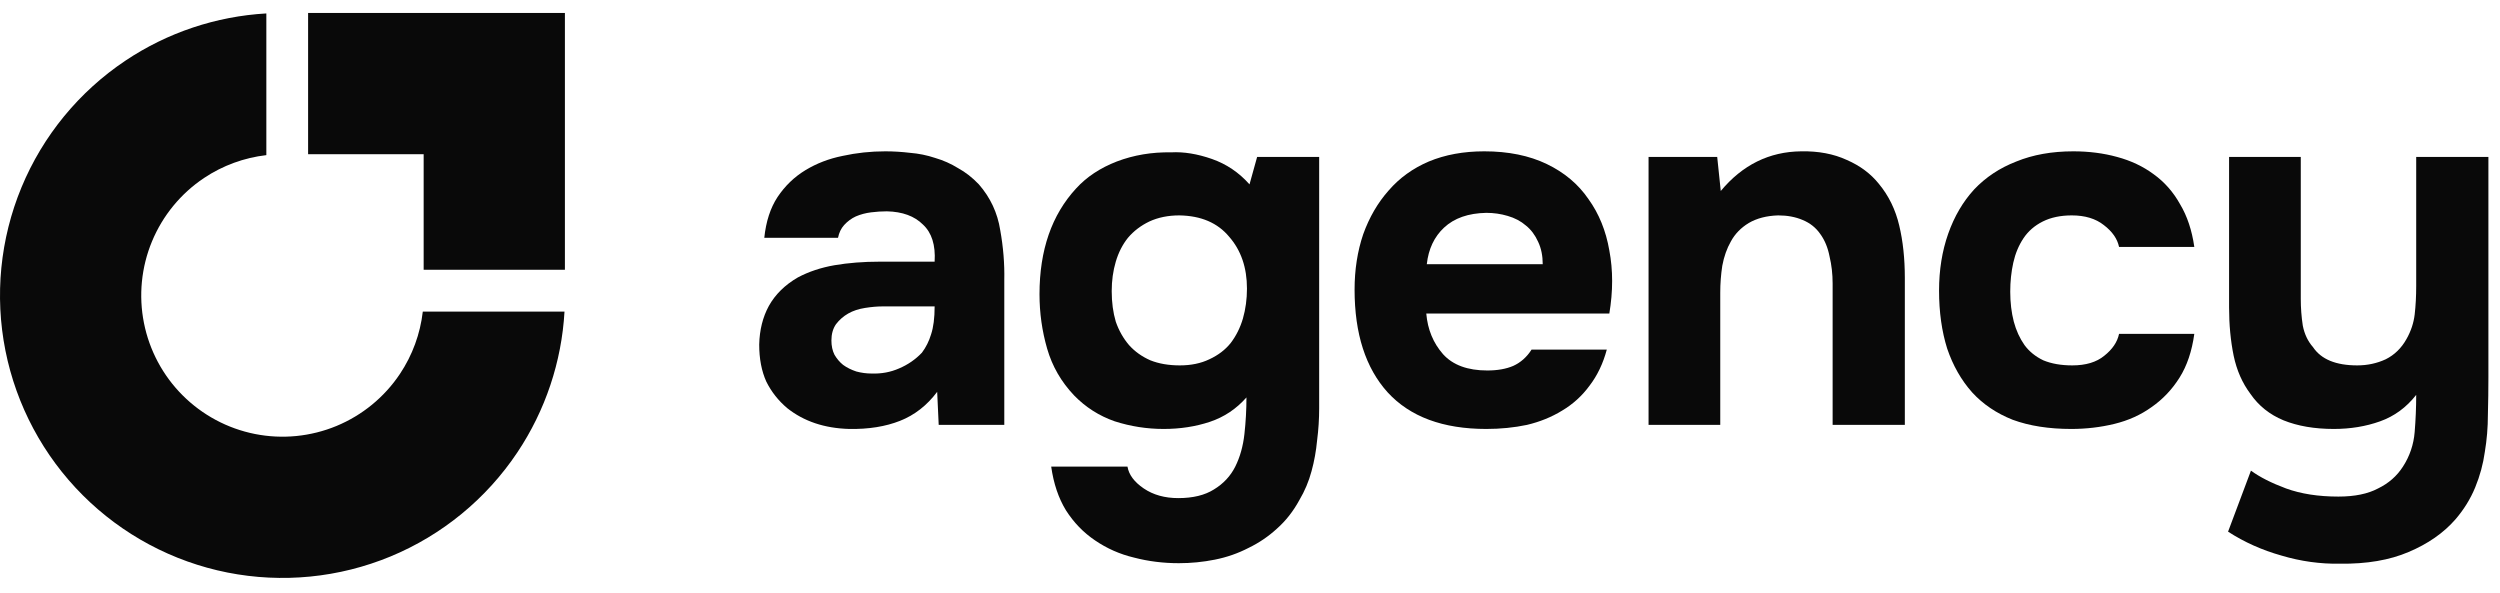
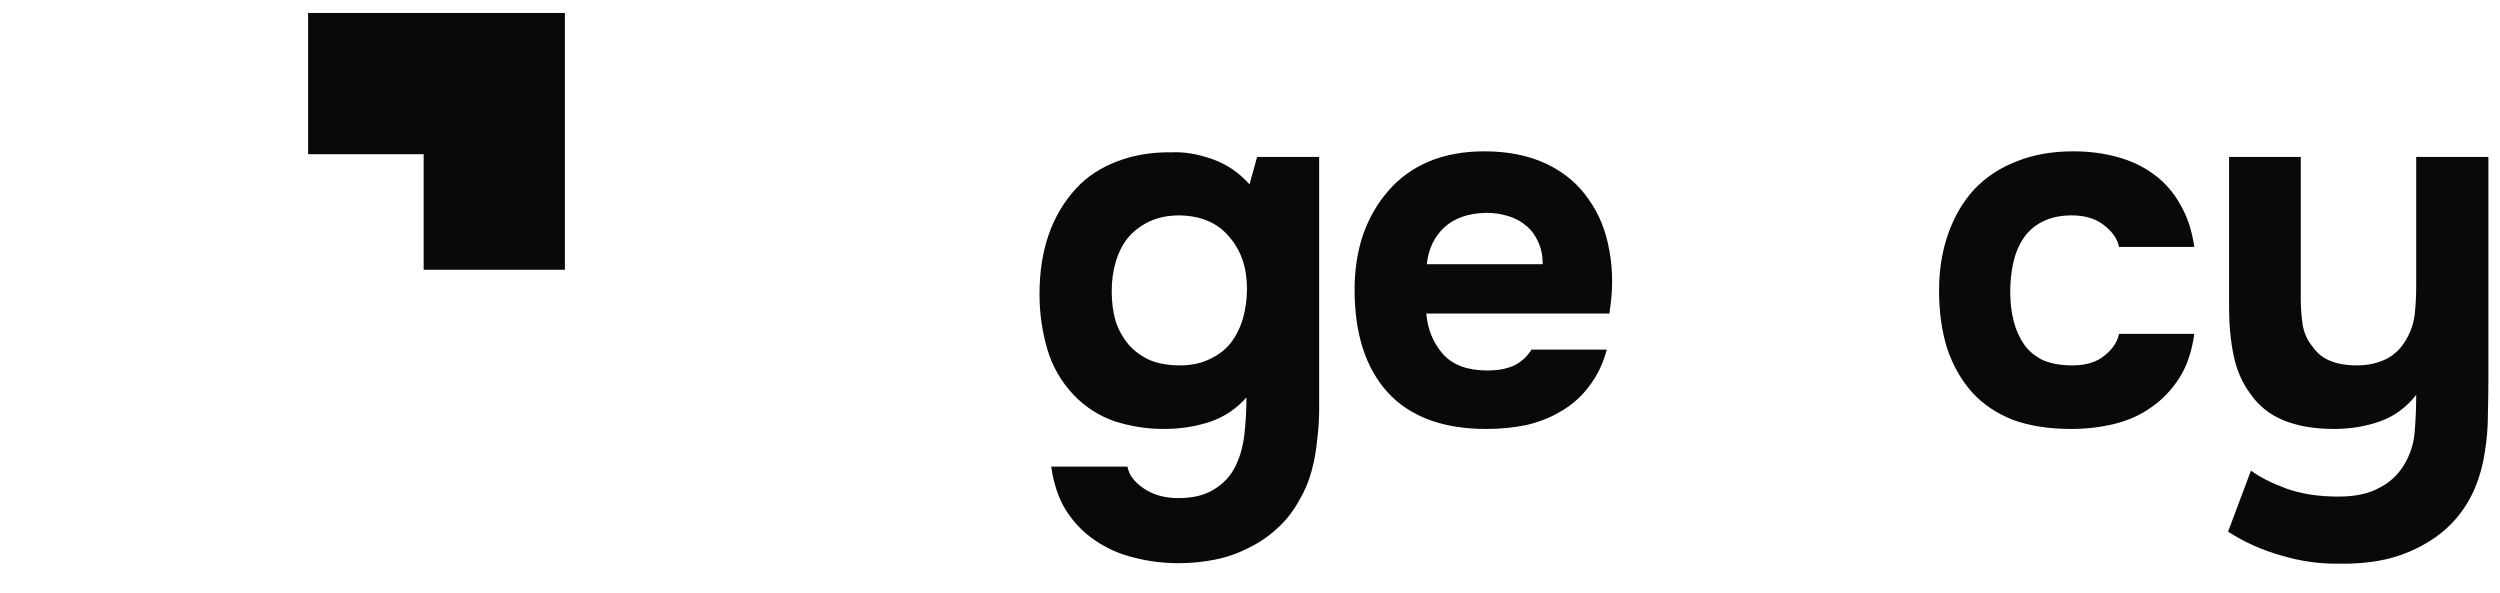
<svg xmlns="http://www.w3.org/2000/svg" width="177" height="42" viewBox="0 0 177 42" fill="none">
  <path d="M170.131 33.034C170.611 32.29 170.887 31.474 170.959 30.586C171.031 29.698 171.067 28.822 171.067 27.958C170.371 28.846 169.519 29.47 168.511 29.83C167.503 30.19 166.411 30.37 165.235 30.37C163.867 30.37 162.679 30.166 161.671 29.758C160.687 29.35 159.907 28.726 159.331 27.886C158.755 27.118 158.359 26.218 158.143 25.186C157.927 24.13 157.819 22.99 157.819 21.766V11.11H162.895V21.154C162.895 21.802 162.943 22.438 163.039 23.062C163.159 23.662 163.399 24.166 163.759 24.574C164.335 25.438 165.379 25.87 166.891 25.87C167.611 25.87 168.283 25.726 168.907 25.438C169.531 25.126 170.023 24.646 170.383 23.998C170.695 23.446 170.887 22.87 170.959 22.27C171.031 21.646 171.067 20.974 171.067 20.254V11.11H176.179V26.698C176.179 27.562 176.167 28.45 176.143 29.362C176.143 30.25 176.071 31.126 175.927 31.99C175.807 32.854 175.579 33.694 175.243 34.51C174.907 35.326 174.439 36.082 173.839 36.778C172.999 37.738 171.895 38.506 170.527 39.082C169.183 39.658 167.563 39.934 165.667 39.91C164.275 39.934 162.895 39.742 161.527 39.334C160.159 38.95 158.899 38.386 157.747 37.642L159.367 33.322C159.991 33.778 160.819 34.198 161.851 34.582C162.907 34.966 164.143 35.158 165.559 35.158C166.711 35.158 167.647 34.966 168.367 34.582C169.111 34.222 169.699 33.706 170.131 33.034Z" fill="#090909" />
  <path d="M146.717 25.87C147.677 25.87 148.433 25.642 148.985 25.186C149.561 24.73 149.909 24.214 150.029 23.638H155.357C155.189 24.862 154.841 25.894 154.313 26.734C153.785 27.574 153.125 28.27 152.333 28.822C151.565 29.374 150.689 29.77 149.705 30.01C148.721 30.25 147.701 30.37 146.645 30.37C145.061 30.37 143.681 30.154 142.505 29.722C141.353 29.266 140.393 28.618 139.625 27.778C138.857 26.914 138.269 25.882 137.861 24.682C137.477 23.458 137.285 22.09 137.285 20.578C137.285 19.114 137.501 17.77 137.933 16.546C138.365 15.322 138.977 14.278 139.769 13.414C140.585 12.55 141.581 11.89 142.757 11.434C143.933 10.954 145.277 10.714 146.789 10.714C147.893 10.714 148.925 10.846 149.885 11.11C150.869 11.374 151.733 11.782 152.477 12.334C153.245 12.886 153.869 13.594 154.349 14.458C154.853 15.298 155.189 16.306 155.357 17.482H150.029C149.909 16.906 149.549 16.39 148.949 15.934C148.373 15.478 147.617 15.25 146.681 15.25C145.889 15.25 145.205 15.394 144.629 15.682C144.053 15.97 143.597 16.366 143.261 16.87C142.925 17.374 142.685 17.95 142.541 18.598C142.397 19.246 142.325 19.93 142.325 20.65C142.325 21.418 142.409 22.126 142.577 22.774C142.745 23.398 142.997 23.95 143.333 24.43C143.669 24.886 144.113 25.246 144.665 25.51C145.241 25.75 145.925 25.87 146.717 25.87Z" fill="#090909" />
-   <path d="M121.83 13.522C123.366 11.674 125.262 10.738 127.518 10.714C128.742 10.69 129.822 10.894 130.758 11.326C131.694 11.734 132.45 12.298 133.026 13.018C133.722 13.858 134.202 14.842 134.466 15.97C134.73 17.074 134.862 18.31 134.862 19.678V30.082H129.75V20.074C129.75 19.402 129.678 18.766 129.534 18.166C129.414 17.542 129.198 17.014 128.886 16.582C128.574 16.126 128.154 15.79 127.626 15.574C127.122 15.358 126.546 15.25 125.898 15.25C125.082 15.274 124.386 15.454 123.81 15.79C123.258 16.126 122.838 16.558 122.55 17.086C122.262 17.59 122.058 18.166 121.938 18.814C121.842 19.438 121.794 20.074 121.794 20.722V30.082H116.718V11.11H121.578L121.83 13.522Z" fill="#090909" />
  <path d="M105.301 26.23C106.021 26.23 106.633 26.122 107.137 25.906C107.665 25.666 108.097 25.282 108.433 24.754H113.761C113.497 25.738 113.089 26.59 112.537 27.31C112.009 28.03 111.361 28.618 110.593 29.074C109.849 29.53 109.021 29.866 108.109 30.082C107.197 30.274 106.237 30.37 105.229 30.37C102.157 30.37 99.829 29.506 98.245 27.778C96.684 26.05 95.904 23.626 95.904 20.506C95.904 19.09 96.109 17.782 96.516 16.582C96.948 15.382 97.549 14.35 98.317 13.486C99.085 12.598 100.033 11.914 101.161 11.434C102.313 10.954 103.621 10.714 105.085 10.714C106.789 10.714 108.265 11.014 109.513 11.614C110.761 12.214 111.745 13.042 112.465 14.098C113.209 15.13 113.701 16.342 113.941 17.734C114.205 19.126 114.205 20.614 113.941 22.198H100.981C101.077 23.326 101.473 24.286 102.169 25.078C102.865 25.846 103.909 26.23 105.301 26.23ZM109.225 18.706C109.225 18.106 109.117 17.578 108.901 17.122C108.685 16.642 108.397 16.258 108.037 15.97C107.677 15.658 107.245 15.43 106.741 15.286C106.261 15.142 105.757 15.07 105.229 15.07C103.957 15.094 102.961 15.442 102.241 16.114C101.545 16.762 101.137 17.626 101.017 18.706H109.225Z" fill="#090909" />
  <path d="M88.249 28.138C87.529 28.954 86.665 29.53 85.657 29.866C84.649 30.202 83.557 30.37 82.381 30.37C81.205 30.37 80.053 30.19 78.925 29.83C77.821 29.446 76.861 28.834 76.045 27.994C75.133 27.034 74.497 25.93 74.137 24.682C73.777 23.434 73.597 22.15 73.597 20.83C73.597 17.71 74.461 15.214 76.189 13.342C76.933 12.526 77.893 11.89 79.069 11.434C80.269 10.978 81.553 10.762 82.921 10.786C83.809 10.738 84.769 10.894 85.801 11.254C86.833 11.614 87.721 12.214 88.465 13.054L89.005 11.11H93.397V28.894C93.397 29.662 93.349 30.418 93.253 31.162C93.181 31.93 93.049 32.662 92.857 33.358C92.665 34.078 92.377 34.762 91.993 35.41C91.561 36.202 91.033 36.874 90.409 37.426C89.809 37.978 89.137 38.434 88.393 38.794C87.649 39.178 86.857 39.454 86.017 39.622C85.177 39.79 84.325 39.874 83.461 39.874C82.357 39.874 81.301 39.742 80.293 39.478C79.285 39.238 78.361 38.83 77.521 38.254C76.705 37.702 76.021 36.994 75.469 36.13C74.941 35.266 74.593 34.234 74.425 33.034H79.825C79.921 33.61 80.305 34.126 80.977 34.582C81.649 35.038 82.465 35.266 83.425 35.266C84.457 35.266 85.297 35.062 85.945 34.654C86.617 34.246 87.121 33.706 87.457 33.034C87.793 32.362 88.009 31.594 88.105 30.73C88.201 29.866 88.249 29.002 88.249 28.138ZM83.533 25.87C84.325 25.87 85.021 25.726 85.621 25.438C86.245 25.15 86.749 24.766 87.133 24.286C87.517 23.782 87.805 23.206 87.997 22.558C88.189 21.886 88.285 21.178 88.285 20.434C88.285 18.946 87.865 17.722 87.025 16.762C86.209 15.778 85.033 15.274 83.497 15.25C82.705 15.25 81.997 15.394 81.373 15.682C80.773 15.97 80.269 16.354 79.861 16.834C79.477 17.314 79.189 17.878 78.997 18.526C78.805 19.174 78.709 19.87 78.709 20.614C78.709 21.406 78.805 22.126 78.997 22.774C79.213 23.398 79.525 23.95 79.933 24.43C80.341 24.886 80.845 25.246 81.445 25.51C82.045 25.75 82.741 25.87 83.533 25.87Z" fill="#090909" />
-   <path d="M66.352 27.742C65.632 28.702 64.756 29.386 63.724 29.794C62.692 30.202 61.492 30.394 60.124 30.37C58.372 30.322 56.908 29.83 55.732 28.894C55.108 28.366 54.616 27.742 54.256 27.022C53.92 26.278 53.752 25.402 53.752 24.394C53.776 23.362 54.004 22.45 54.436 21.658C54.892 20.842 55.576 20.17 56.488 19.642C57.256 19.234 58.12 18.946 59.08 18.778C60.064 18.61 61.132 18.526 62.284 18.526H66.172C66.244 17.35 65.968 16.474 65.344 15.898C64.744 15.298 63.892 14.986 62.788 14.962C62.428 14.962 62.056 14.986 61.672 15.034C61.288 15.082 60.928 15.178 60.592 15.322C60.28 15.466 60.004 15.67 59.764 15.934C59.548 16.174 59.404 16.474 59.332 16.834H54.112C54.232 15.682 54.544 14.722 55.048 13.954C55.576 13.162 56.236 12.526 57.028 12.046C57.82 11.566 58.696 11.23 59.656 11.038C60.64 10.822 61.648 10.714 62.68 10.714C63.256 10.714 63.844 10.75 64.444 10.822C65.044 10.87 65.632 10.99 66.208 11.182C66.784 11.35 67.324 11.59 67.828 11.902C68.356 12.19 68.848 12.574 69.304 13.054C70.12 13.99 70.624 15.07 70.816 16.294C71.032 17.494 71.128 18.67 71.104 19.822V30.082H66.46L66.352 27.742ZM66.172 21.694H62.464C62.104 21.694 61.696 21.73 61.24 21.802C60.784 21.874 60.388 22.006 60.052 22.198C59.716 22.39 59.428 22.642 59.188 22.954C58.972 23.266 58.864 23.65 58.864 24.106C58.864 24.49 58.936 24.826 59.08 25.114C59.248 25.402 59.452 25.642 59.692 25.834C59.956 26.026 60.268 26.182 60.628 26.302C60.988 26.398 61.348 26.446 61.708 26.446C62.404 26.47 63.052 26.35 63.652 26.086C64.276 25.822 64.816 25.45 65.272 24.97C65.56 24.586 65.776 24.154 65.92 23.674C66.088 23.17 66.172 22.51 66.172 21.694Z" fill="#090909" />
-   <path fill-rule="evenodd" clip-rule="evenodd" d="M39.967 22.061C39.764 25.615 38.615 29.058 36.629 32.029C34.432 35.318 31.308 37.882 27.654 39.396C23.999 40.909 19.978 41.305 16.098 40.534C12.219 39.762 8.655 37.857 5.858 35.06C3.061 32.263 1.156 28.699 0.384 24.82C-0.387 20.94 0.009 16.919 1.522 13.264C3.036 9.61 5.6 6.486 8.889 4.289C11.86 2.303 15.303 1.154 18.857 0.951V10.983C17.284 11.165 15.77 11.717 14.444 12.603C12.8 13.702 11.518 15.264 10.761 17.091C10.004 18.918 9.806 20.929 10.192 22.869C10.578 24.809 11.53 26.591 12.929 27.989C14.328 29.388 16.109 30.34 18.049 30.726C19.989 31.112 22 30.914 23.827 30.157C25.654 29.4 27.216 28.118 28.315 26.474C29.201 25.148 29.753 23.634 29.934 22.061H39.967Z" fill="#090909" />
  <path fill-rule="evenodd" clip-rule="evenodd" d="M29.995 0.918H21.814V10.918H29.995V19.099L39.995 19.099V10.918H39.995V0.918H38.165H29.995Z" fill="#090909" />
</svg>